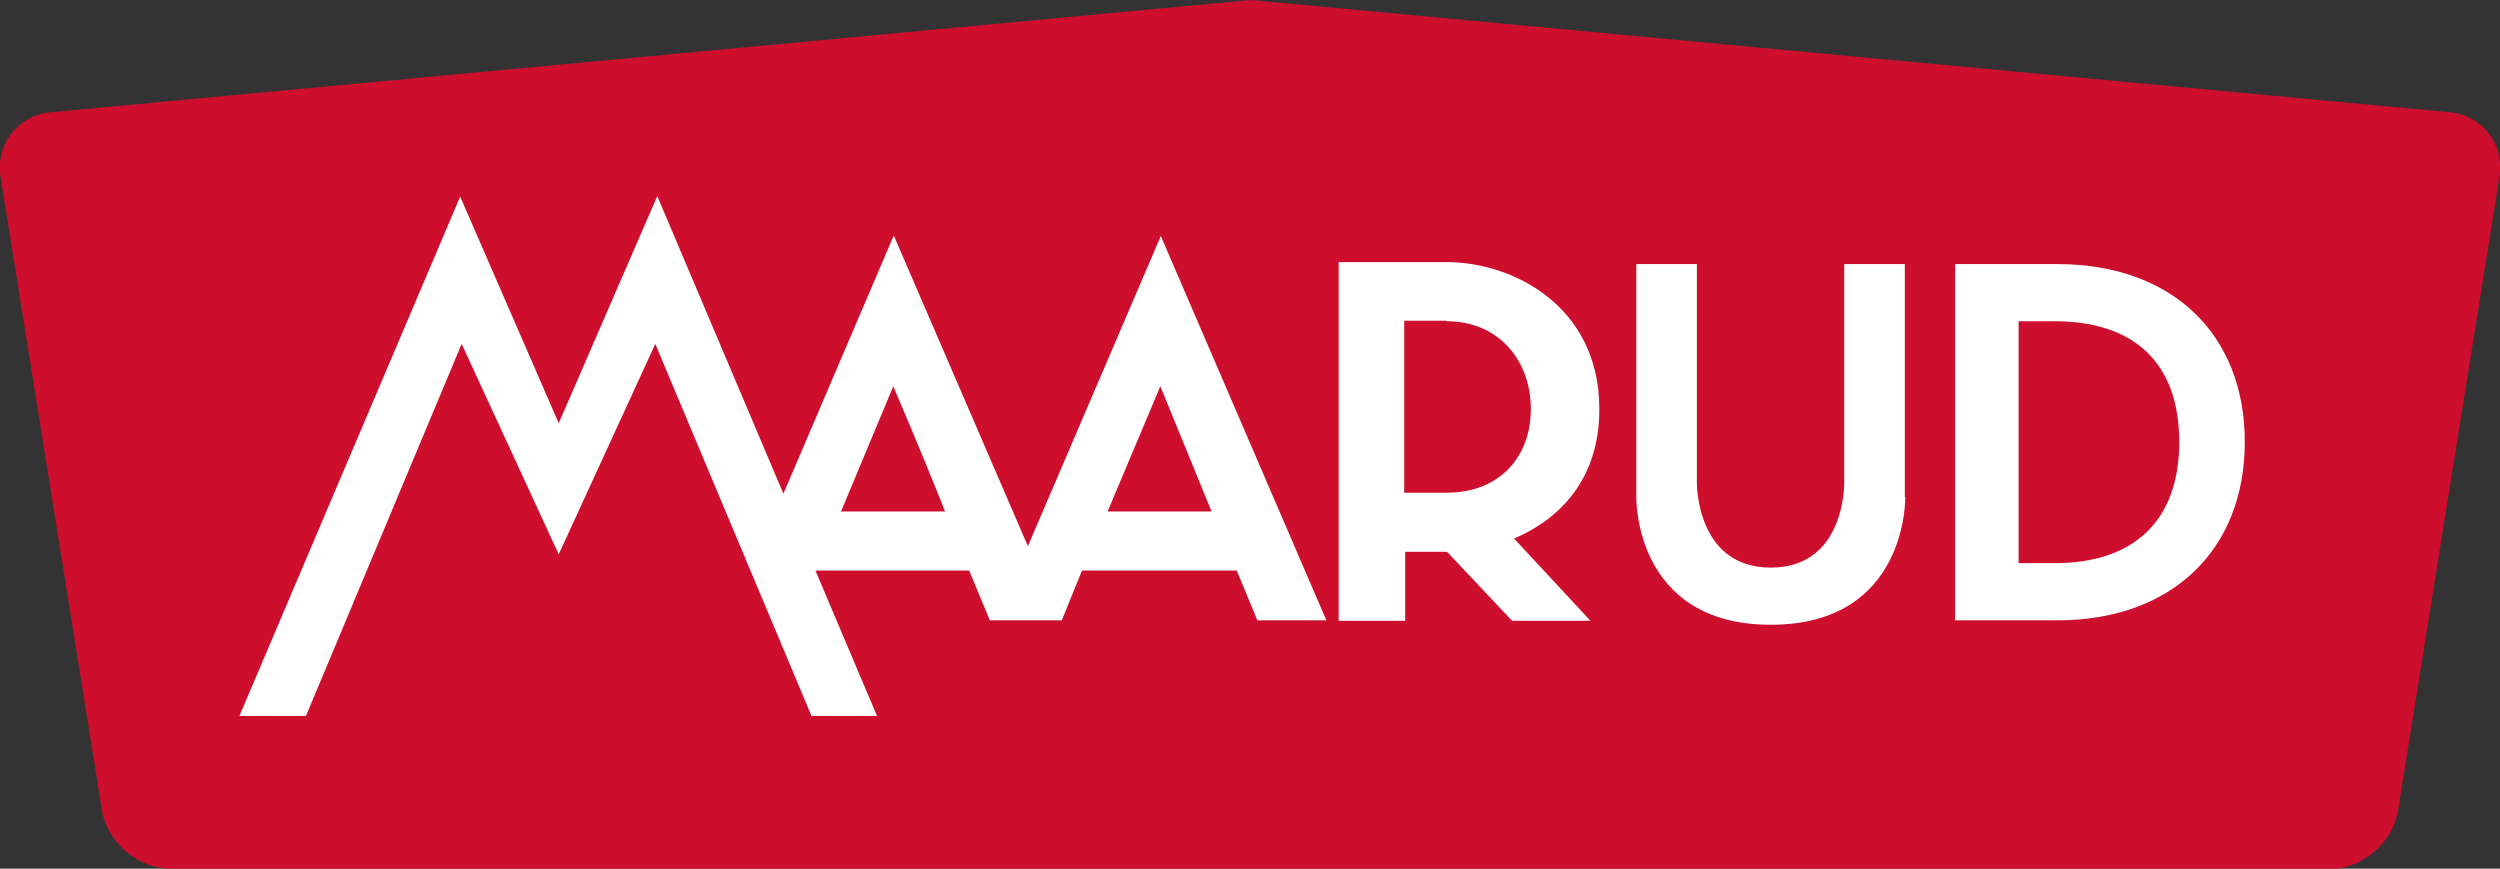
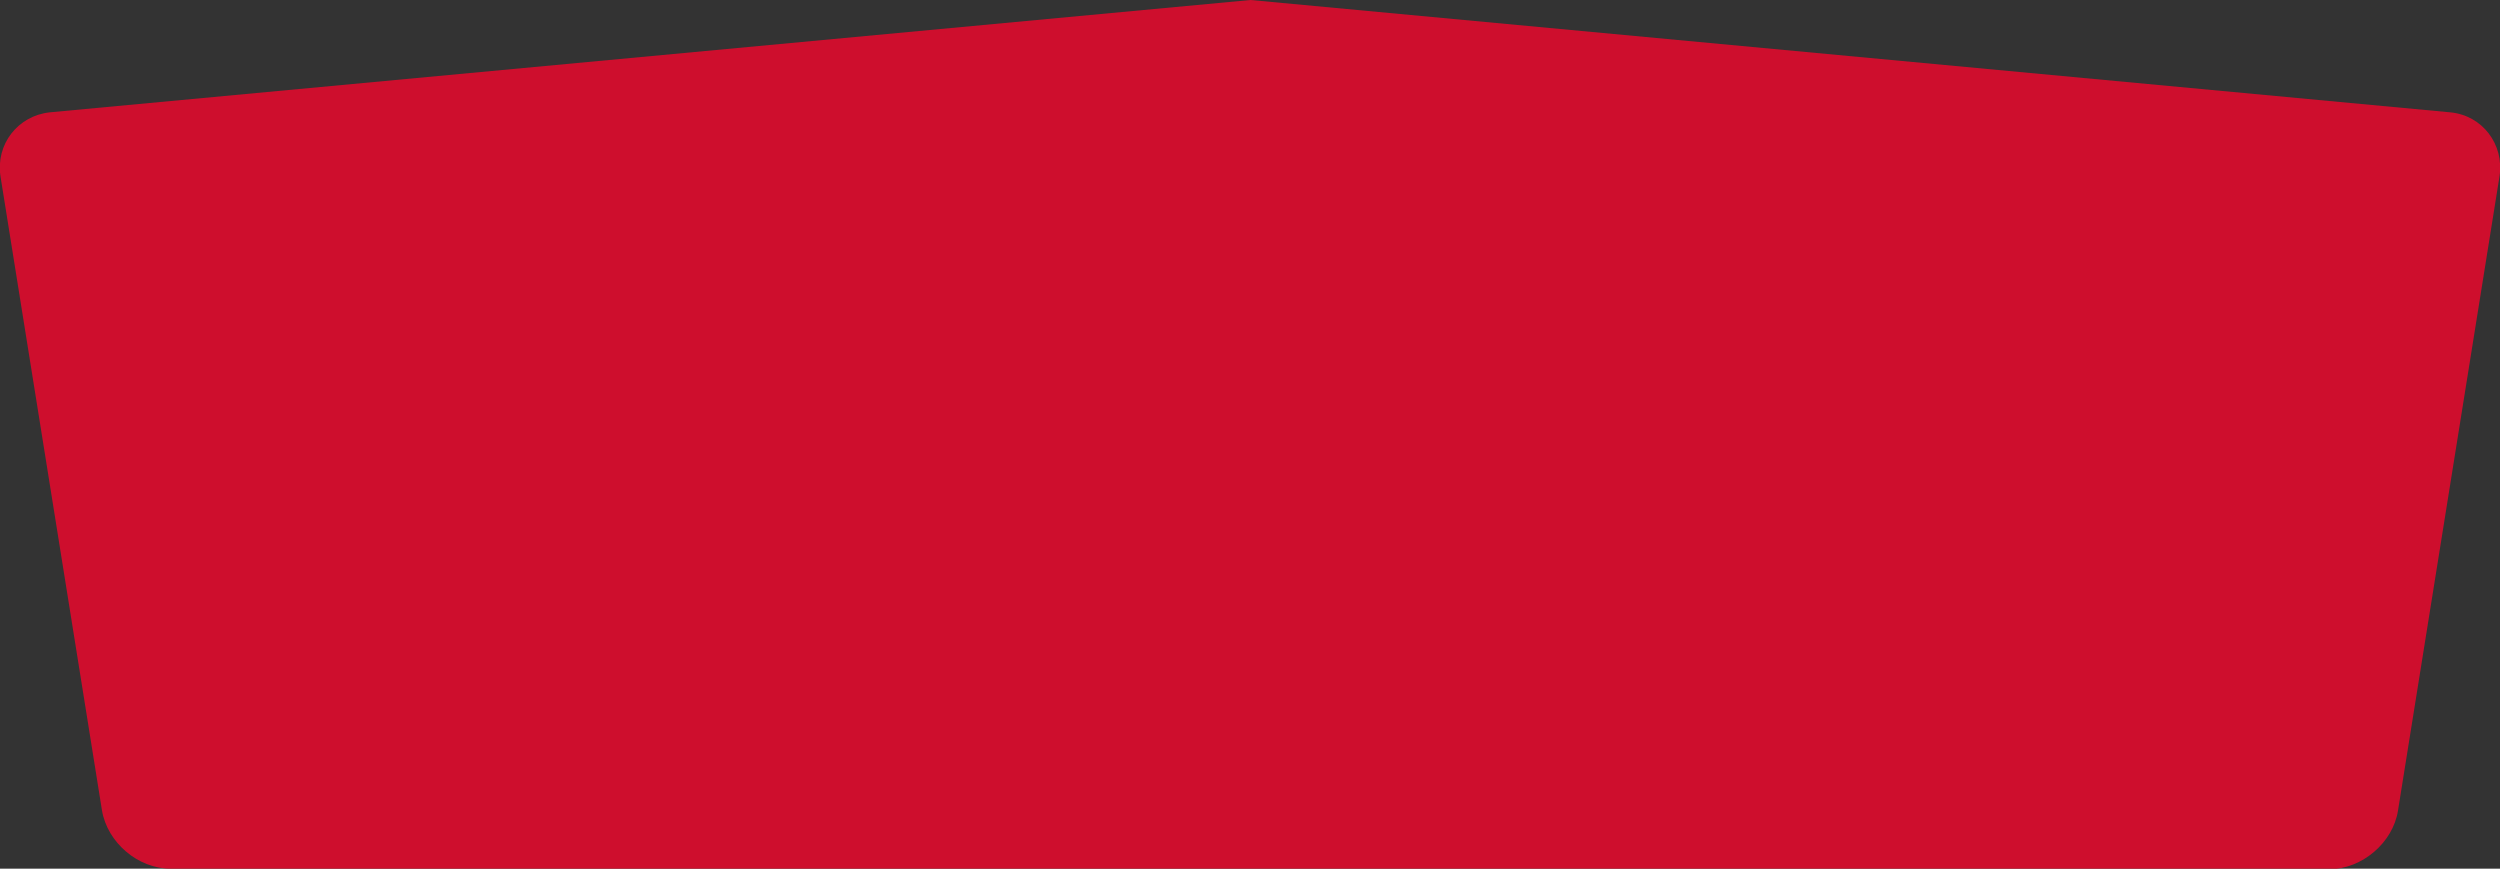
<svg xmlns="http://www.w3.org/2000/svg" id="Layer_2" viewBox="0 0 507.4 176.3">
  <rect x="0" y="0" width="507.4" height="176.3" fill="#333333" stroke="none" />
  <defs>
    <style>.cls-1{fill:#fff}</style>
  </defs>
  <g id="Layer_1-2">
    <path d="M34.6 176.3c-6.6 0-12.8-5.3-13.9-11.8L.1 35.8c-1-6.5 3.5-12.3 10-13L253.8 0l243.5 22.8c6.5.6 11 6.5 10 13l-20.6 128.7c-1 6.5-7.3 11.9-13.9 11.9h-438Z" style="fill:#ce0e2d" />
-     <path class="cls-1" d="m208.6 110.8-27.2-63-22.4 52.4-25.6-60.4-20 46.1-20-46-44.8 105.4h13.5l31.6-75.5 19.7 42.7L133 69.8l31.7 75.5H178l-12.5-29.5h31.2l4.2 10.1h14.6l4.1-10.1H251l4.2 10.1h14l-33.6-78-27 63Zm37.3-7h-21.1l10.7-25.4 10.4 25.4Zm-54 0h-21.2l10.6-25.4c4 9.3 9 21.5 10.5 25.4ZM417.6 53.6h-20.8v72.3h20.8c23.1 0 38-14.2 38-36.2s-14.9-36.1-38-36.1Zm-7.9 11.6h7.3c16.4 0 25.3 8.7 25.3 24.5s-9 24.6-25.3 24.6h-7.3v-49ZM324.6 83c0-21-17.7-29.8-30.9-29.8h-22V126h13.5v-14h8.5l13.2 14h15.9l-15.5-16.7c9.2-3.9 17.3-12 17.3-26.2Zm-31-17.8c10.8 0 17.1 8.2 17.1 17.8s-6.2 17-17.1 17H285V65.1h8.5ZM386.6 100.8V53.6h-12.3V98s.3 17.2-14.9 17.2-15-17.2-15-17.2V53.6h-12.3v47.2s-.6 26 27.3 26 27.3-26 27.3-26Z" />
  </g>
</svg>